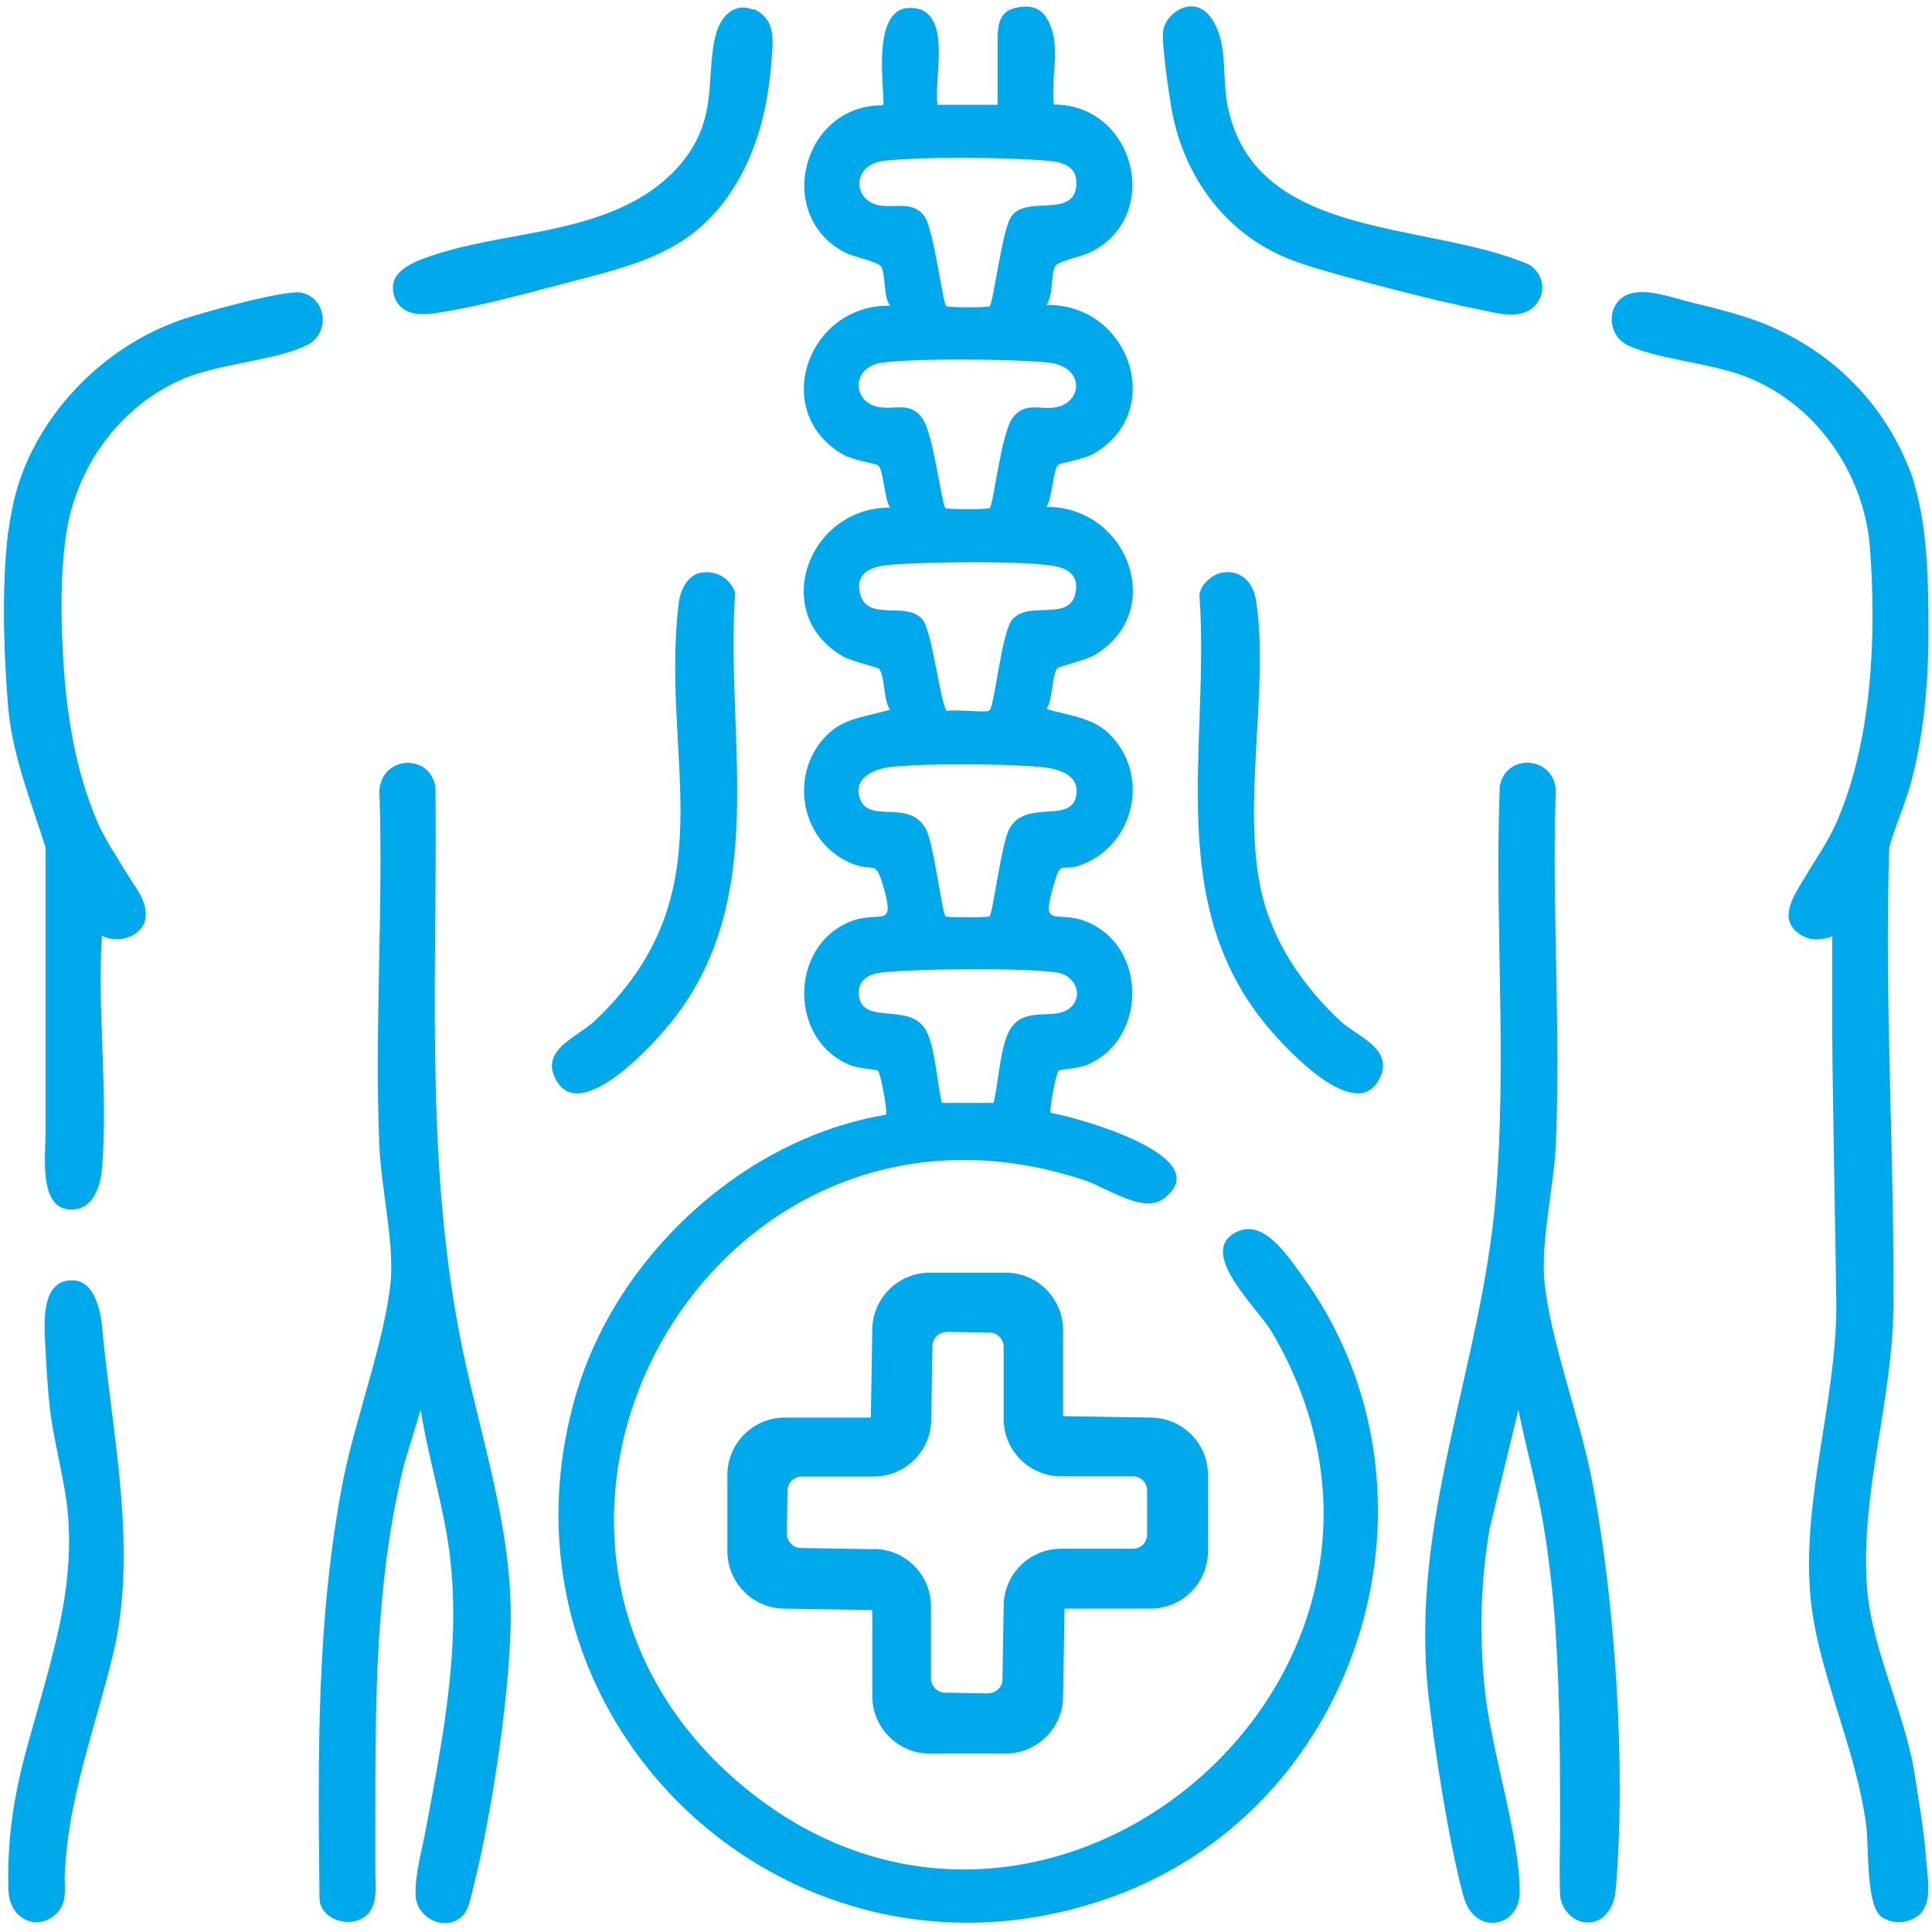
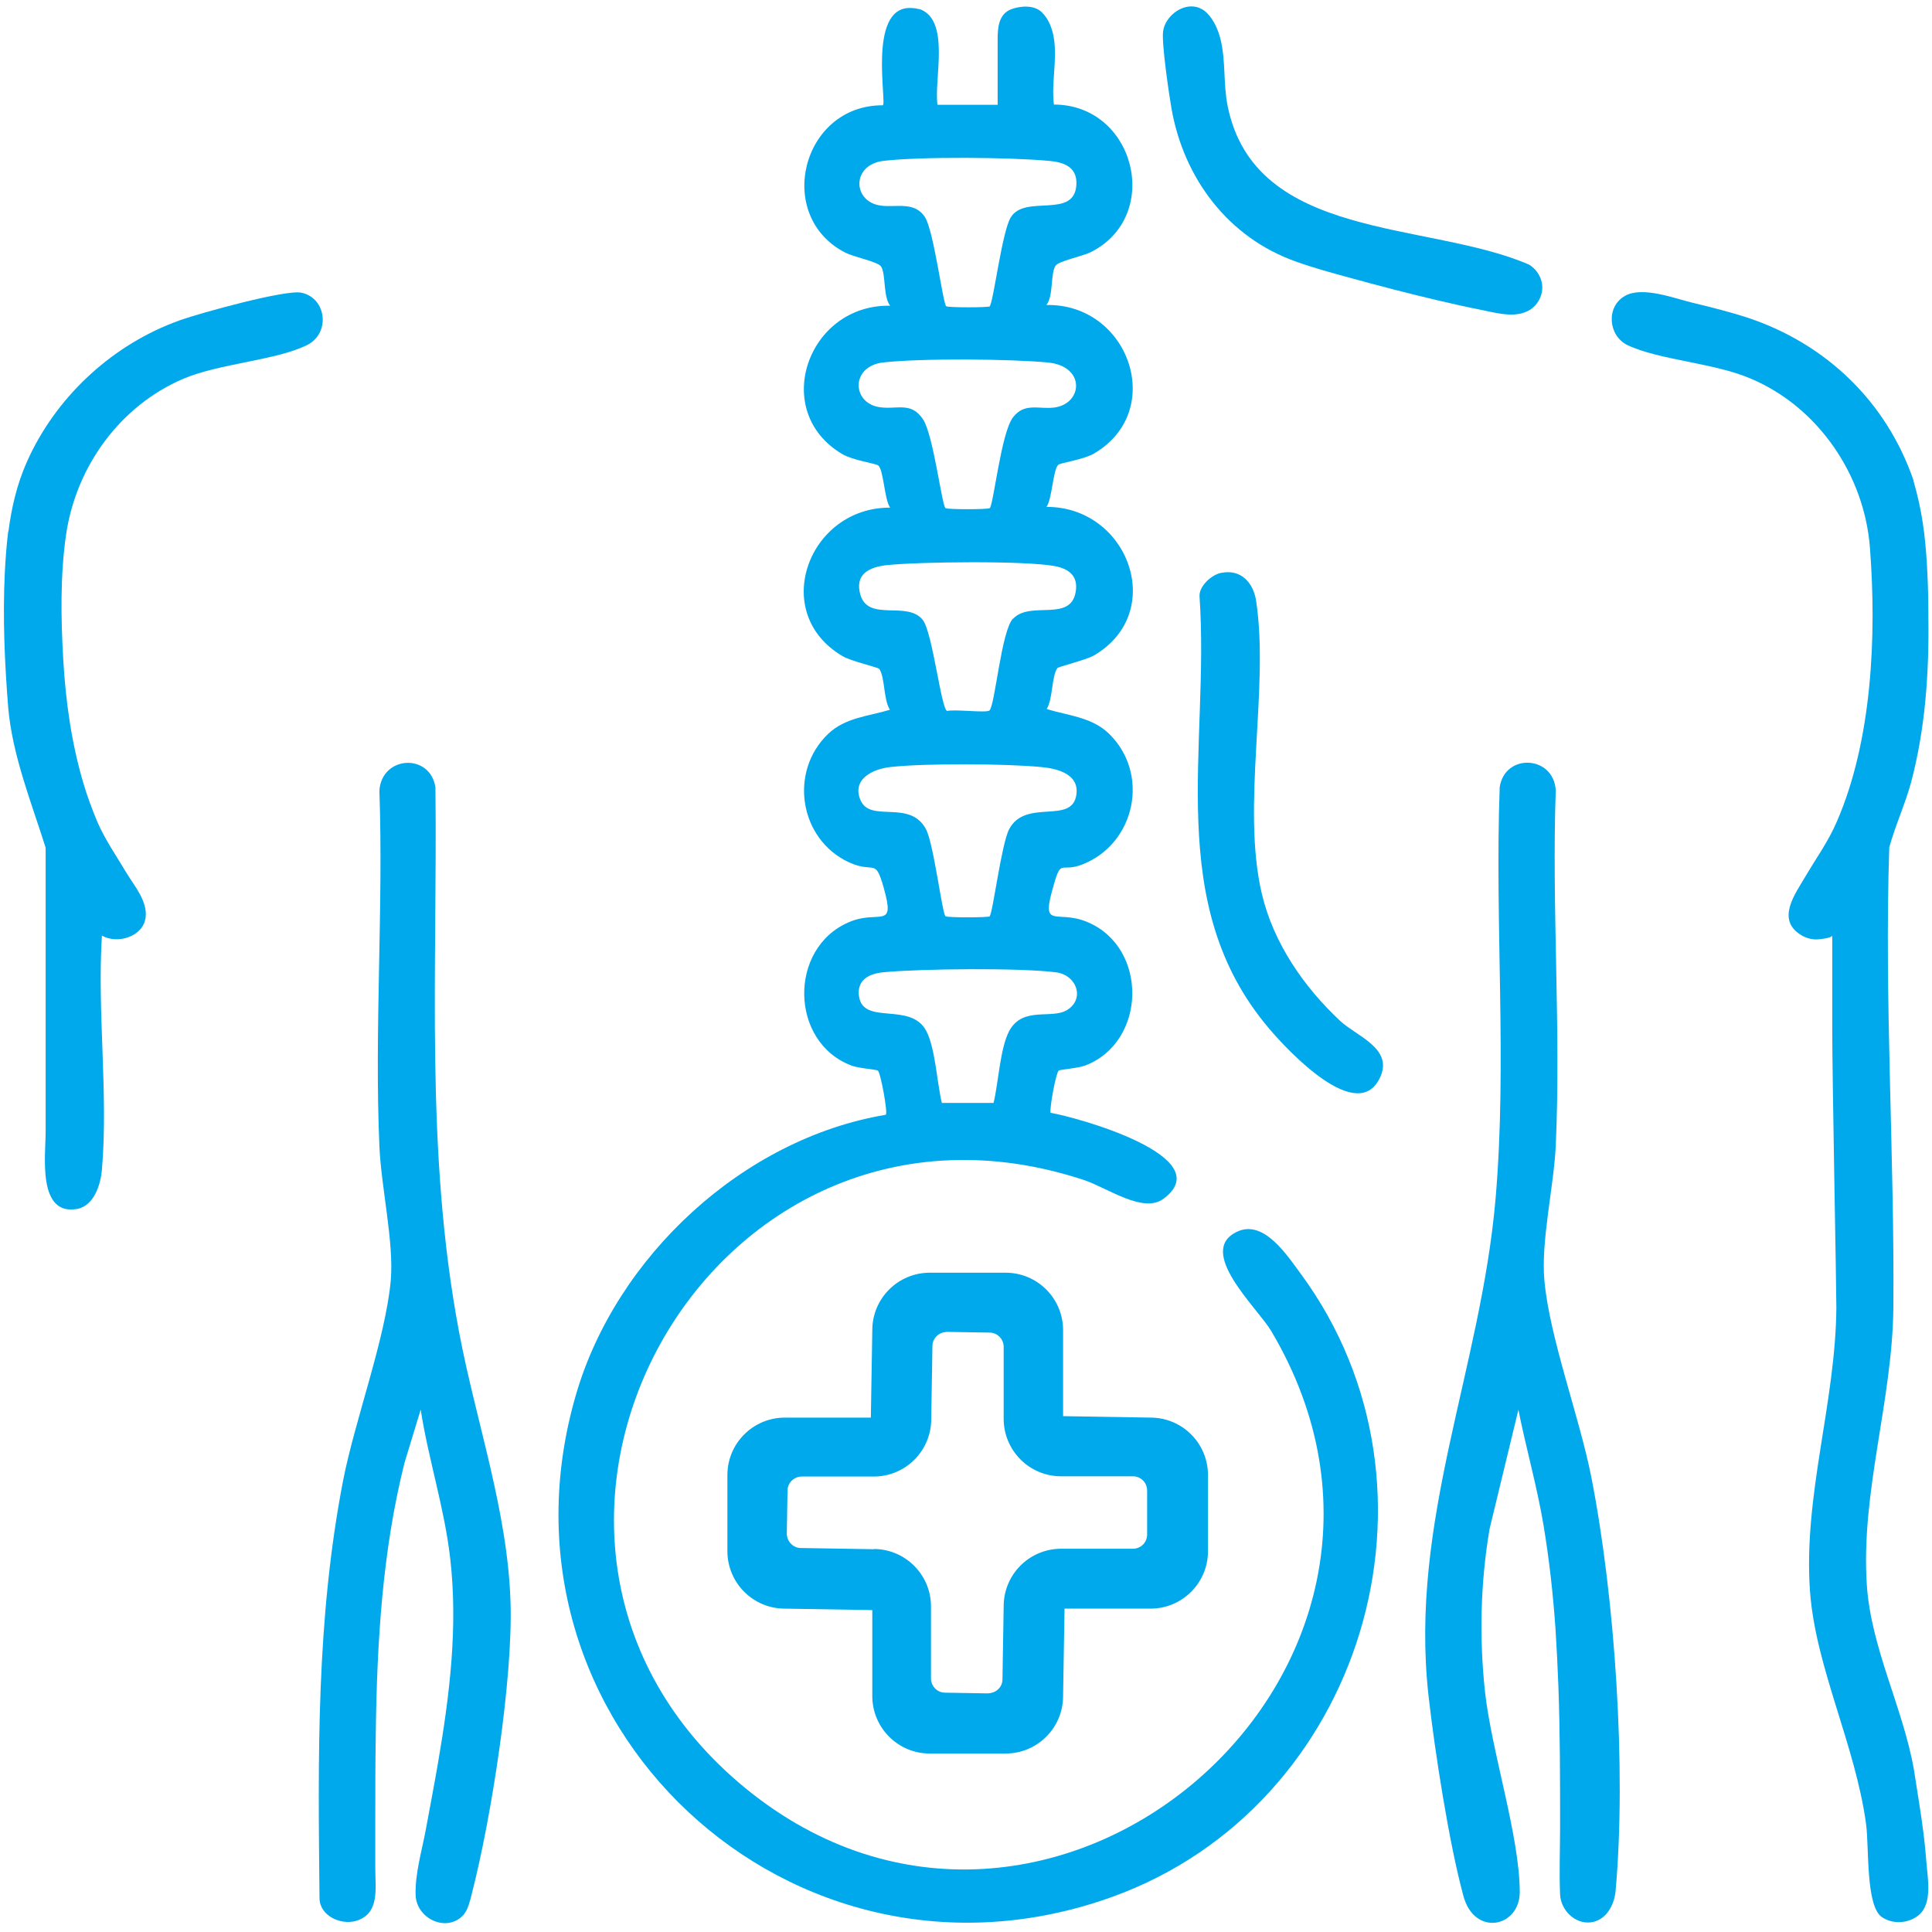
<svg xmlns="http://www.w3.org/2000/svg" id="Layer_1" version="1.1" viewBox="0 0 80 80">
  <defs>
    <style>
      .st0 {
        fill: none;
      }

      .st1 {
        fill: #00a8ec;
      }

      .st2 {
        clip-path: url(#clippath);
      }
    </style>
    <clipPath id="clippath">
      <rect class="st0" y="-.03" width="80" height="80" />
    </clipPath>
  </defs>
  <g class="st2">
    <g>
      <path class="st1" d="M38.03.36c1.36.41.63,2.94.79,3.98h2.49V1.65c0-.48.03-1.07.57-1.27.37-.14.94-.18,1.25.12.3.28.45.71.51,1.09.14.91-.11,1.82,0,2.74,3.35,0,4.52,4.6,1.53,6.11-.34.17-1.33.37-1.46.56-.22.32-.08,1.25-.38,1.63,3.41-.07,4.99,4.38,1.97,6.15-.43.25-1.36.38-1.47.46-.23.17-.26,1.44-.5,1.75,3.38-.02,5.02,4.36,1.97,6.15-.35.2-1.48.46-1.52.53-.24.35-.18,1.28-.44,1.69.88.27,1.85.33,2.56,1,1.74,1.67,1.11,4.57-1.07,5.43-.9.36-.88-.26-1.19.83-.58,1.96.1,1,1.41,1.57,2.5,1.07,2.43,4.95-.11,5.93-.33.12-1.02.16-1.1.21-.11.07-.38,1.52-.34,1.75,1.01.16,7.07,1.82,4.66,3.57-.83.6-2.31-.46-3.25-.78-15.63-5.18-26.56,14.91-14.05,25.17,12.51,10.25,30.15-4.84,21.77-18.94-.58-.96-3.12-3.3-1.4-4.1,1.11-.52,2.08,1,2.65,1.77,6.52,8.89,2.56,22.02-7.81,25.77-13.29,4.8-26.17-7.25-22.22-20.79,1.66-5.71,6.91-10.6,12.83-11.59.09-.09-.22-1.76-.33-1.83-.08-.05-.79-.09-1.1-.21-2.55-.97-2.61-4.85-.11-5.93,1.26-.55,1.96.36,1.45-1.44-.36-1.26-.36-.56-1.43-1.04-2.06-.95-2.51-3.75-.87-5.32.71-.68,1.67-.73,2.56-1-.27-.41-.2-1.34-.44-1.69-.05-.07-1.17-.32-1.52-.53-3.05-1.79-1.41-6.17,1.97-6.15-.24-.31-.27-1.59-.5-1.75-.11-.08-1.04-.21-1.47-.46-3.02-1.77-1.44-6.22,1.97-6.15-.3-.38-.17-1.31-.38-1.63-.13-.19-1.12-.39-1.46-.56-2.98-1.51-1.82-6.12,1.53-6.11.2,0-.64-4.03,1.12-4.03.16,0,.3.02.42.06l-.04-.02ZM40.98,12.68c.15-.12.51-3.11.88-3.69.6-.95,2.62.09,2.71-1.33.05-.76-.54-.95-1.15-1-1.6-.15-5.27-.18-6.83,0-1.34.16-1.29,1.68-.14,1.85.62.1,1.41-.2,1.85.48.37.58.74,3.57.88,3.69.07.06,1.76.06,1.83,0h0ZM40.98,21.05c.16-.14.47-3.11.96-3.76s1.1-.32,1.75-.42c1.15-.18,1.26-1.71-.3-1.86s-5.27-.18-6.83,0c-1.34.16-1.29,1.68-.14,1.85.72.11,1.32-.25,1.81.52.42.65.77,3.54.92,3.66.07.06,1.76.06,1.83,0h0ZM41.97,25.6c.72-.72,2.35.16,2.57-1.08.12-.66-.27-.97-.87-1.08-1.23-.23-5.6-.18-6.94-.04-.76.08-1.35.39-1.1,1.24.34,1.12,1.94.22,2.58,1.03.41.53.76,3.7,1.01,3.77.32-.08,1.62.09,1.75-.02.23-.19.49-3.31.98-3.81h.02ZM40.98,37.94c.13-.13.49-3.02.81-3.61.68-1.28,2.6-.17,2.78-1.42.13-.87-.81-1.09-1.47-1.15-1.47-.14-4.77-.16-6.22,0-.76.08-1.63.52-1.24,1.39.42.93,2.03-.06,2.7,1.18.32.59.67,3.48.81,3.61.07.06,1.78.06,1.85,0ZM41.14,45.68c.2-.82.27-2.28.65-2.99.56-1.04,1.76-.47,2.4-.87.74-.46.4-1.45-.47-1.56-1.5-.19-5.6-.15-7.15,0-.58.06-1.1.31-1,1,.18,1.21,2.13.21,2.78,1.42.38.71.45,2.17.65,2.99,0,0,2.16,0,2.16,0Z" />
      <path class="st1" d="M79.81,23.76c.03.62.04,1.24.04,1.85.03,2.28-.13,4.58-.72,6.8-.25.91-.65,1.77-.9,2.68-.21,6.35.22,12.73.17,19.06-.04,3.85-1.35,7.64-1.1,11.46.17,2.63,1.49,5.07,1.95,7.66l.22,1.4c.13.82.24,1.64.3,2.46.05.66.26,1.7-.33,2.18-.42.34-1.07.38-1.52.07-.67-.47-.52-2.89-.65-3.85-.44-3.26-2.09-6.49-2.32-9.62-.29-3.97,1.06-7.81,1.09-11.77,0-.89-.17-9.49-.17-11.44v-3.97c0,.12-.58.17-.66.17-.23,0-.46-.07-.66-.2-1-.64-.22-1.68.21-2.41s.96-1.47,1.3-2.27c1.46-3.36,1.65-7.7,1.37-11.34-.23-3.01-2.14-5.82-4.93-7-1.53-.66-3.81-.77-5.11-1.39-.8-.39-.9-1.59-.1-2.04.72-.41,2.06.11,2.81.29s1.55.38,2.31.63c3.21,1.08,5.69,3.46,6.81,6.68,0,0,.06.25.15.57.28,1.09.39,2.22.44,3.35Z" />
-       <path class="st1" d="M.35,22c.13-.99.35-1.95.77-2.89,1.16-2.6,3.39-4.71,6.04-5.74.11-.04.21-.08.32-.12.82-.29,4.36-1.27,5-1.13,1.05.22,1.21,1.69.23,2.17-1.3.64-3.59.75-5.11,1.39-2.63,1.12-4.44,3.63-4.86,6.43-.25,1.7-.22,3.51-.12,5.22s.34,3.44.83,5.09c.16.55.36,1.08.58,1.61.32.74.8,1.43,1.21,2.12.32.53.87,1.16.79,1.83-.09.81-1.18,1.13-1.81.76-.2,3.13.27,6.59,0,9.69-.05.61-.32,1.5-1.03,1.63-1.65.29-1.3-2.23-1.3-3.18v-11.78c-.59-1.87-1.38-3.83-1.55-5.8-.15-1.87-.23-3.74-.14-5.61.03-.57.07-1.12.14-1.68Z" />
-       <path class="st1" d="M.44,78.8c-.06-.18-.08-.37-.09-.58-.05-1.65.13-3.24.51-4.85.38-1.59.89-3.15,1.29-4.75.5-1.9.83-3.86.67-5.83-.11-1.44-.59-3.02-.76-4.52-.09-.83-.14-1.67-.18-2.5-.04-.83-.25-2.85,1.19-2.75.83.06,1.09,1.22,1.15,1.87.41,4.47,1.51,9.26.46,13.62-.42,1.73-.97,3.43-1.39,5.16-.21.87-.39,1.75-.5,2.64-.05.45-.09.89-.11,1.34-.01.39.06.81-.08,1.18-.08.21-.21.39-.39.52-.34.25-.75.33-1.13.15-.34-.16-.53-.41-.63-.72Z" />
+       <path class="st1" d="M.35,22c.13-.99.35-1.95.77-2.89,1.16-2.6,3.39-4.71,6.04-5.74.11-.04.21-.08.32-.12.82-.29,4.36-1.27,5-1.13,1.05.22,1.21,1.69.23,2.17-1.3.64-3.59.75-5.11,1.39-2.63,1.12-4.44,3.63-4.86,6.43-.25,1.7-.22,3.51-.12,5.22s.34,3.44.83,5.09c.16.55.36,1.08.58,1.61.32.74.8,1.43,1.21,2.12.32.53.87,1.16.79,1.83-.09.81-1.18,1.13-1.81.76-.2,3.13.27,6.59,0,9.69-.05.61-.32,1.5-1.03,1.63-1.65.29-1.3-2.23-1.3-3.18v-11.78c-.59-1.87-1.38-3.83-1.55-5.8-.15-1.87-.23-3.74-.14-5.61.03-.57.07-1.12.14-1.68" />
      <path class="st1" d="M49.68.34c.11.04.21.11.3.2.29.3.46.69.56,1.09.22.9.11,1.83.29,2.74,1.12,5.62,8.3,4.77,12.49,6.59.38.24.6.67.53,1.12-.06.34-.28.65-.59.8-.59.3-1.37.06-1.98-.06-.57-.11-1.13-.24-1.69-.37-1.25-.29-2.5-.62-3.74-.96-.73-.2-1.47-.4-2.19-.66-2.8-.99-4.64-3.44-5.15-6.33-.11-.63-.41-2.68-.35-3.19.08-.67.89-1.26,1.53-.97Z" />
-       <path class="st1" d="M31.2.37c.31.13.58.39.69.7.11.31.11.66.09.98-.08,1.46-.31,2.93-.87,4.3s-1.42,2.61-2.62,3.46c-1.38.98-3.07,1.39-4.72,1.82-1.85.48-3.68,1.01-5.57,1.31-.43.07-.88.12-1.28-.03-.48-.19-.72-.7-.63-1.18s.69-.81,1.11-.97c1.42-.55,2.94-.79,4.44-1.07s3.01-.62,4.36-1.33,2.53-1.87,2.95-3.33c.32-1.06.22-2.2.42-3.29.1-.55.34-1.15.86-1.36.24-.1.51-.08.75.02h.02Z" />
      <path class="st1" d="M19.22,79.26c-.68.8-1.97.21-2.01-.78-.03-.88.26-1.85.42-2.71.17-.93.35-1.85.51-2.79.48-2.8.83-5.63.5-8.47-.24-2.08-.9-4.08-1.22-6.14l-.67,2.2c-.92,3.66-1.14,7.44-1.19,11.19-.02,1.24-.02,2.48-.02,3.72v1.92c0,.8.19,1.85-.8,2.14-.62.18-1.5-.2-1.51-.94-.06-5.88-.14-11.52.98-17.31.5-2.53,1.75-5.86,1.97-8.26.14-1.59-.4-3.88-.47-5.57-.21-4.85.17-9.86,0-14.72.09-1.45,2.1-1.57,2.32-.14.09,7.61-.44,15.05.98,22.56.7,3.71,2.01,7.38,2.13,11.19.1,3.18-.79,8.91-1.6,12.05-.06.25-.16.67-.32.85h0Z" />
      <path class="st1" d="M62.87,58.39l-1.19,4.92c-.38,2.24-.43,4.5-.19,6.74.28,2.51,1.43,5.96,1.44,8.29,0,1.47-1.87,1.86-2.33.18-.6-2.2-1.19-6.01-1.45-8.32-.8-7.23,2.17-13.5,2.78-20.58.48-5.64-.04-11.37.17-17.03.22-1.42,2.24-1.31,2.32.14-.17,4.86.22,9.88,0,14.72-.08,1.69-.62,3.95-.47,5.57.21,2.36,1.45,5.65,1.94,8.13.98,4.97,1.46,12.08,1.01,17.13-.05.6-.39,1.24-1.03,1.32-.67.08-1.24-.52-1.27-1.15-.04-.94,0-1.88,0-2.82,0-1.93,0-3.87-.07-5.8-.03-.8-.07-1.58-.12-2.38-.1-1.44-.26-2.88-.5-4.32-.27-1.6-.72-3.17-1.04-4.77h0Z" />
      <path class="st1" d="M50.58,23.72c.8-.16,1.31.4,1.43,1.14.56,3.63-.62,8.51.24,12.15.48,2.04,1.74,3.86,3.25,5.27.67.62,2.16,1.12,1.67,2.28-.9,2.11-3.85-1.06-4.62-1.97-4.4-5.18-2.45-11.66-2.88-17.9-.02-.43.51-.9.9-.97Z" />
-       <path class="st1" d="M29.01,23.72c.63-.13,1.25.24,1.43.83-.42,6.19,1.53,12.79-2.8,17.96-.77.92-3.78,4.19-4.69,2.05-.48-1.13.99-1.64,1.67-2.28,5.6-5.3,2.71-10.7,3.48-17.28.06-.51.34-1.17.9-1.28h0Z" />
      <path class="st1" d="M47.64,58.7l-3.62-.06v-3.56c0-1.31-1.06-2.38-2.38-2.38h-3.14c-1.31,0-2.38,1.06-2.38,2.38l-.06,3.62h-3.56c-1.31,0-2.38,1.06-2.38,2.38v3.15c0,1.31,1.06,2.38,2.38,2.38l3.62.06v3.56c0,1.31,1.06,2.38,2.38,2.38h3.14c1.31,0,2.38-1.06,2.38-2.38l.06-3.62h3.56c1.31,0,2.38-1.06,2.38-2.38v-3.15c0-1.31-1.06-2.38-2.38-2.38ZM36.19,64.15l-3.03-.05c-.16,0-.31-.07-.41-.18-.11-.11-.17-.26-.17-.42l.03-1.78c0-.32.27-.58.59-.58h2.98c1.31,0,2.38-1.06,2.38-2.38l.05-3.03c0-.16.07-.3.18-.41s.26-.16.42-.17l1.77.03c.32,0,.58.27.58.59v2.98c0,1.31,1.06,2.38,2.38,2.38h2.97c.33,0,.59.26.59.59v1.82c0,.33-.26.59-.59.59h-2.97c-1.31,0-2.38,1.06-2.38,2.38l-.05,3.03c0,.16-.07.31-.18.41-.11.11-.27.16-.42.17l-1.78-.03c-.32,0-.58-.27-.58-.59v-2.98c0-1.31-1.06-2.38-2.38-2.38h.02Z" />
    </g>
  </g>
</svg>